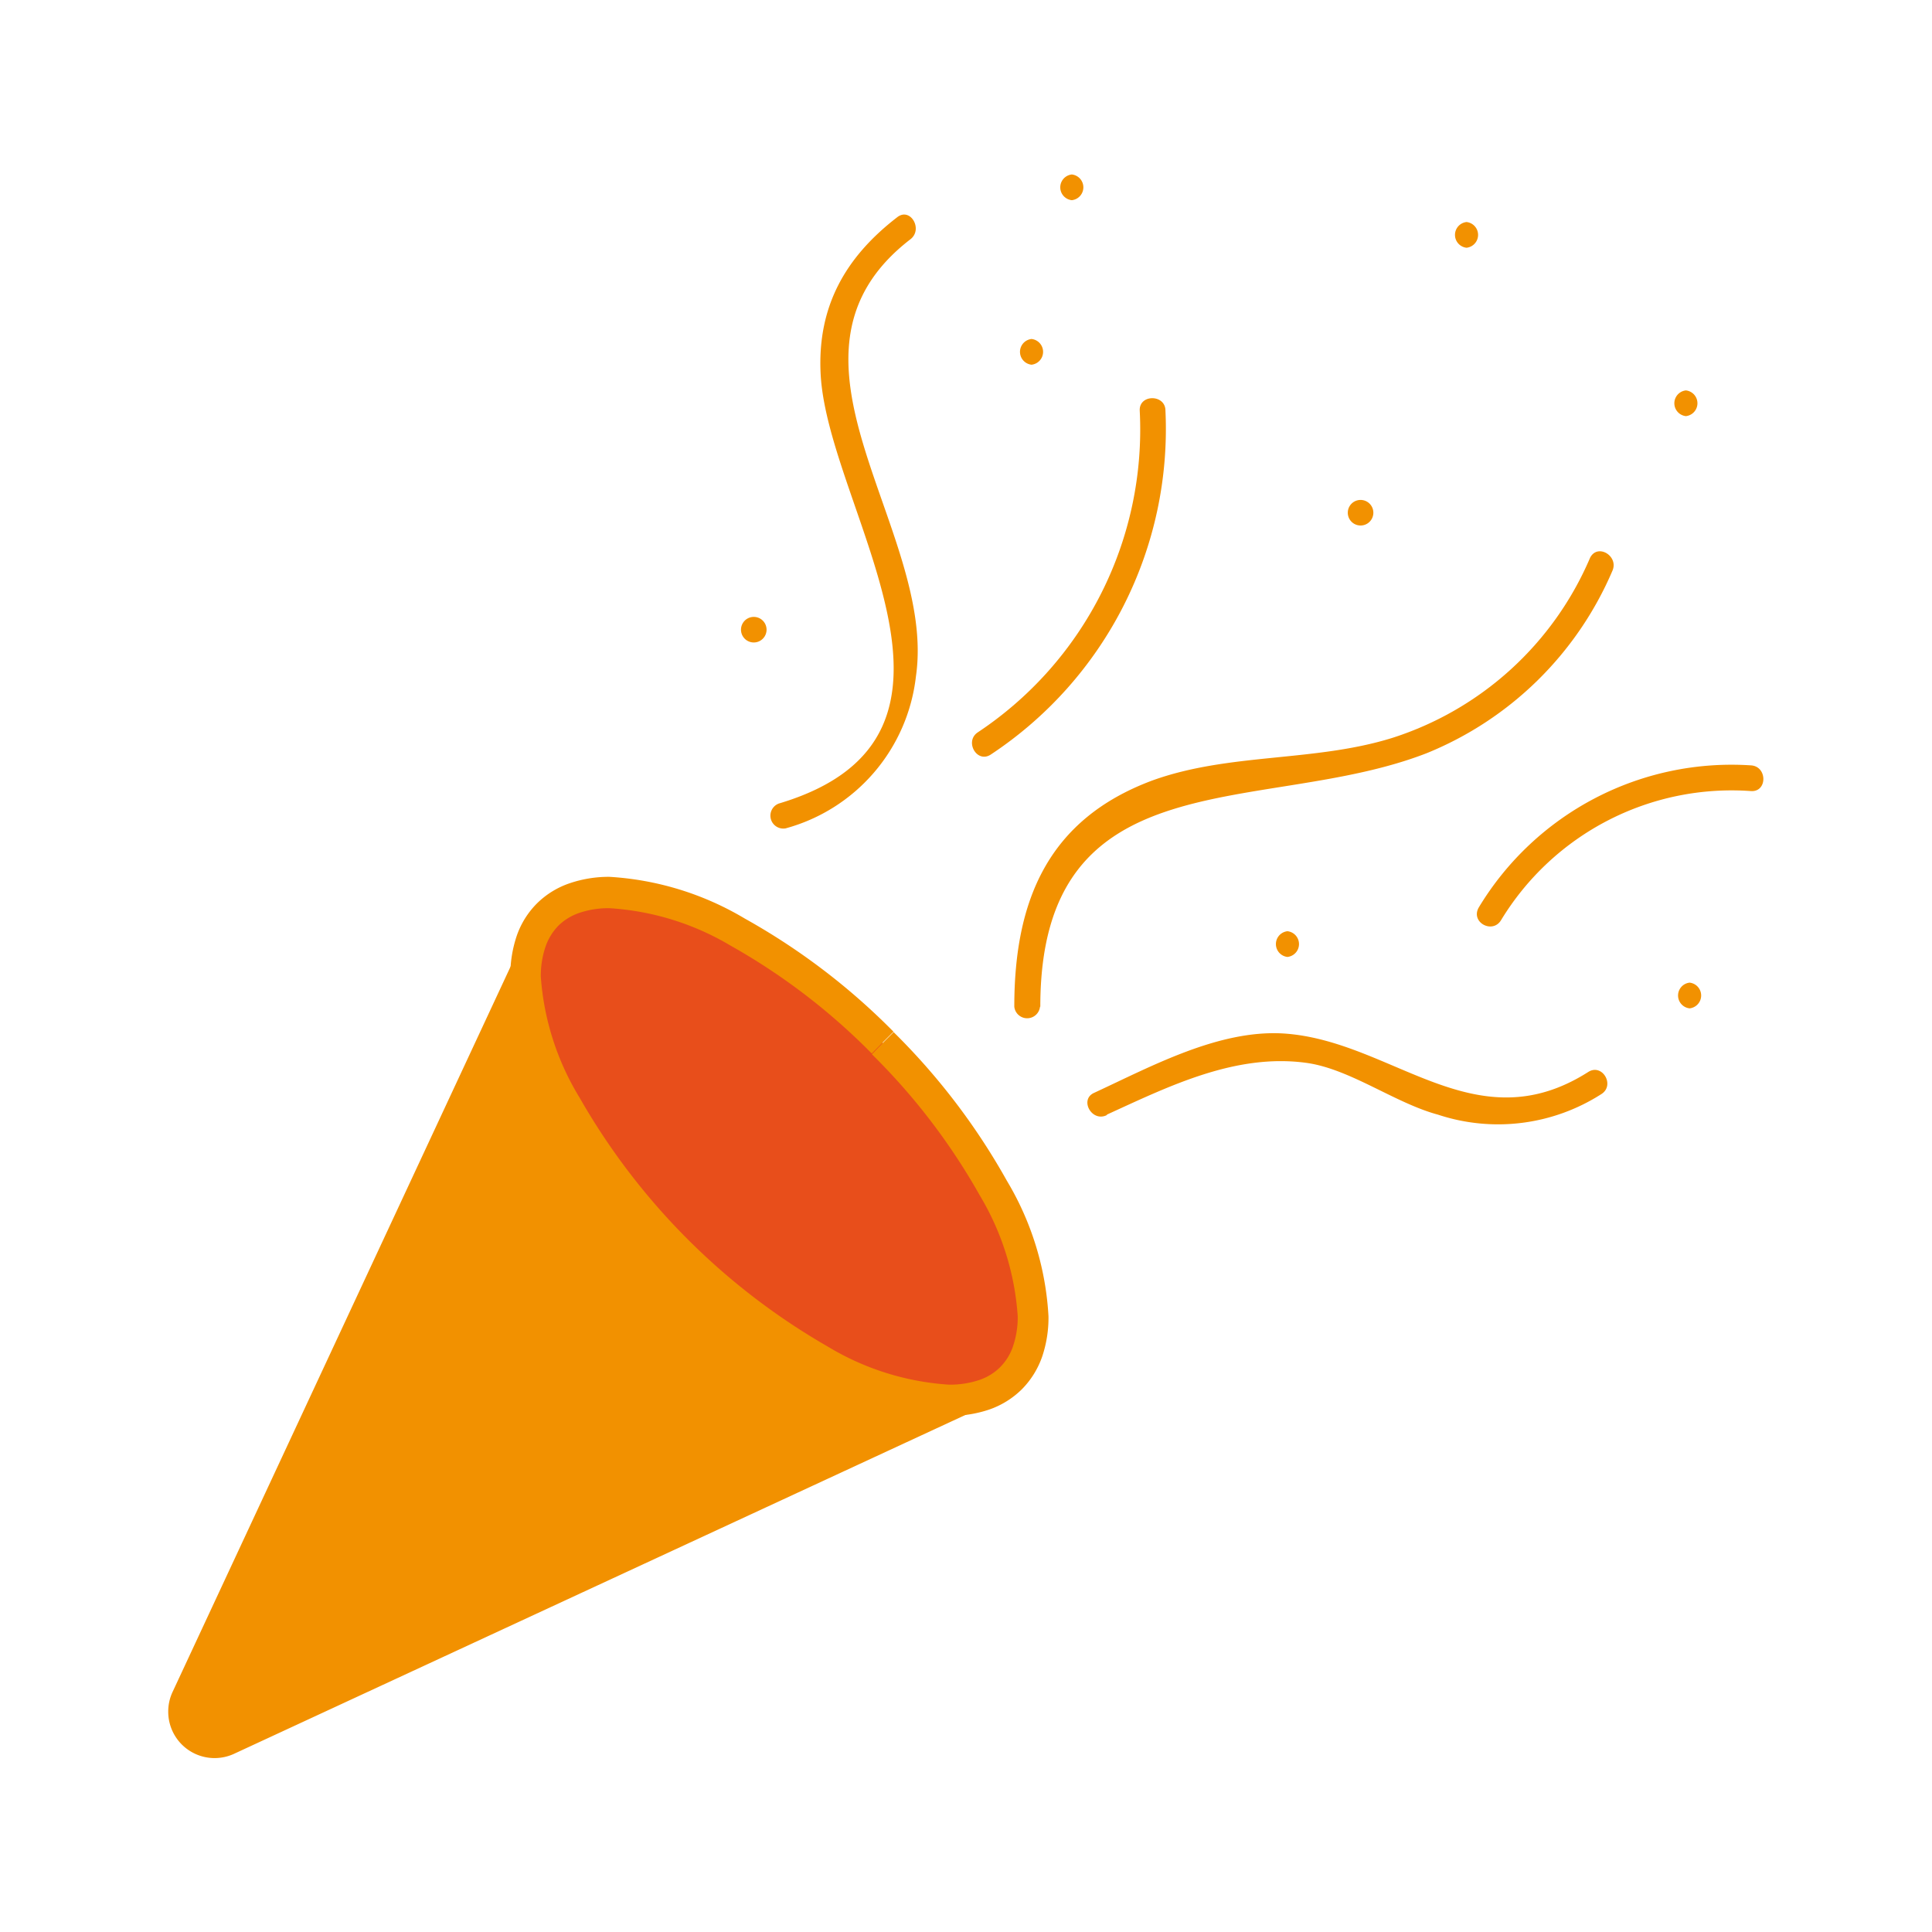
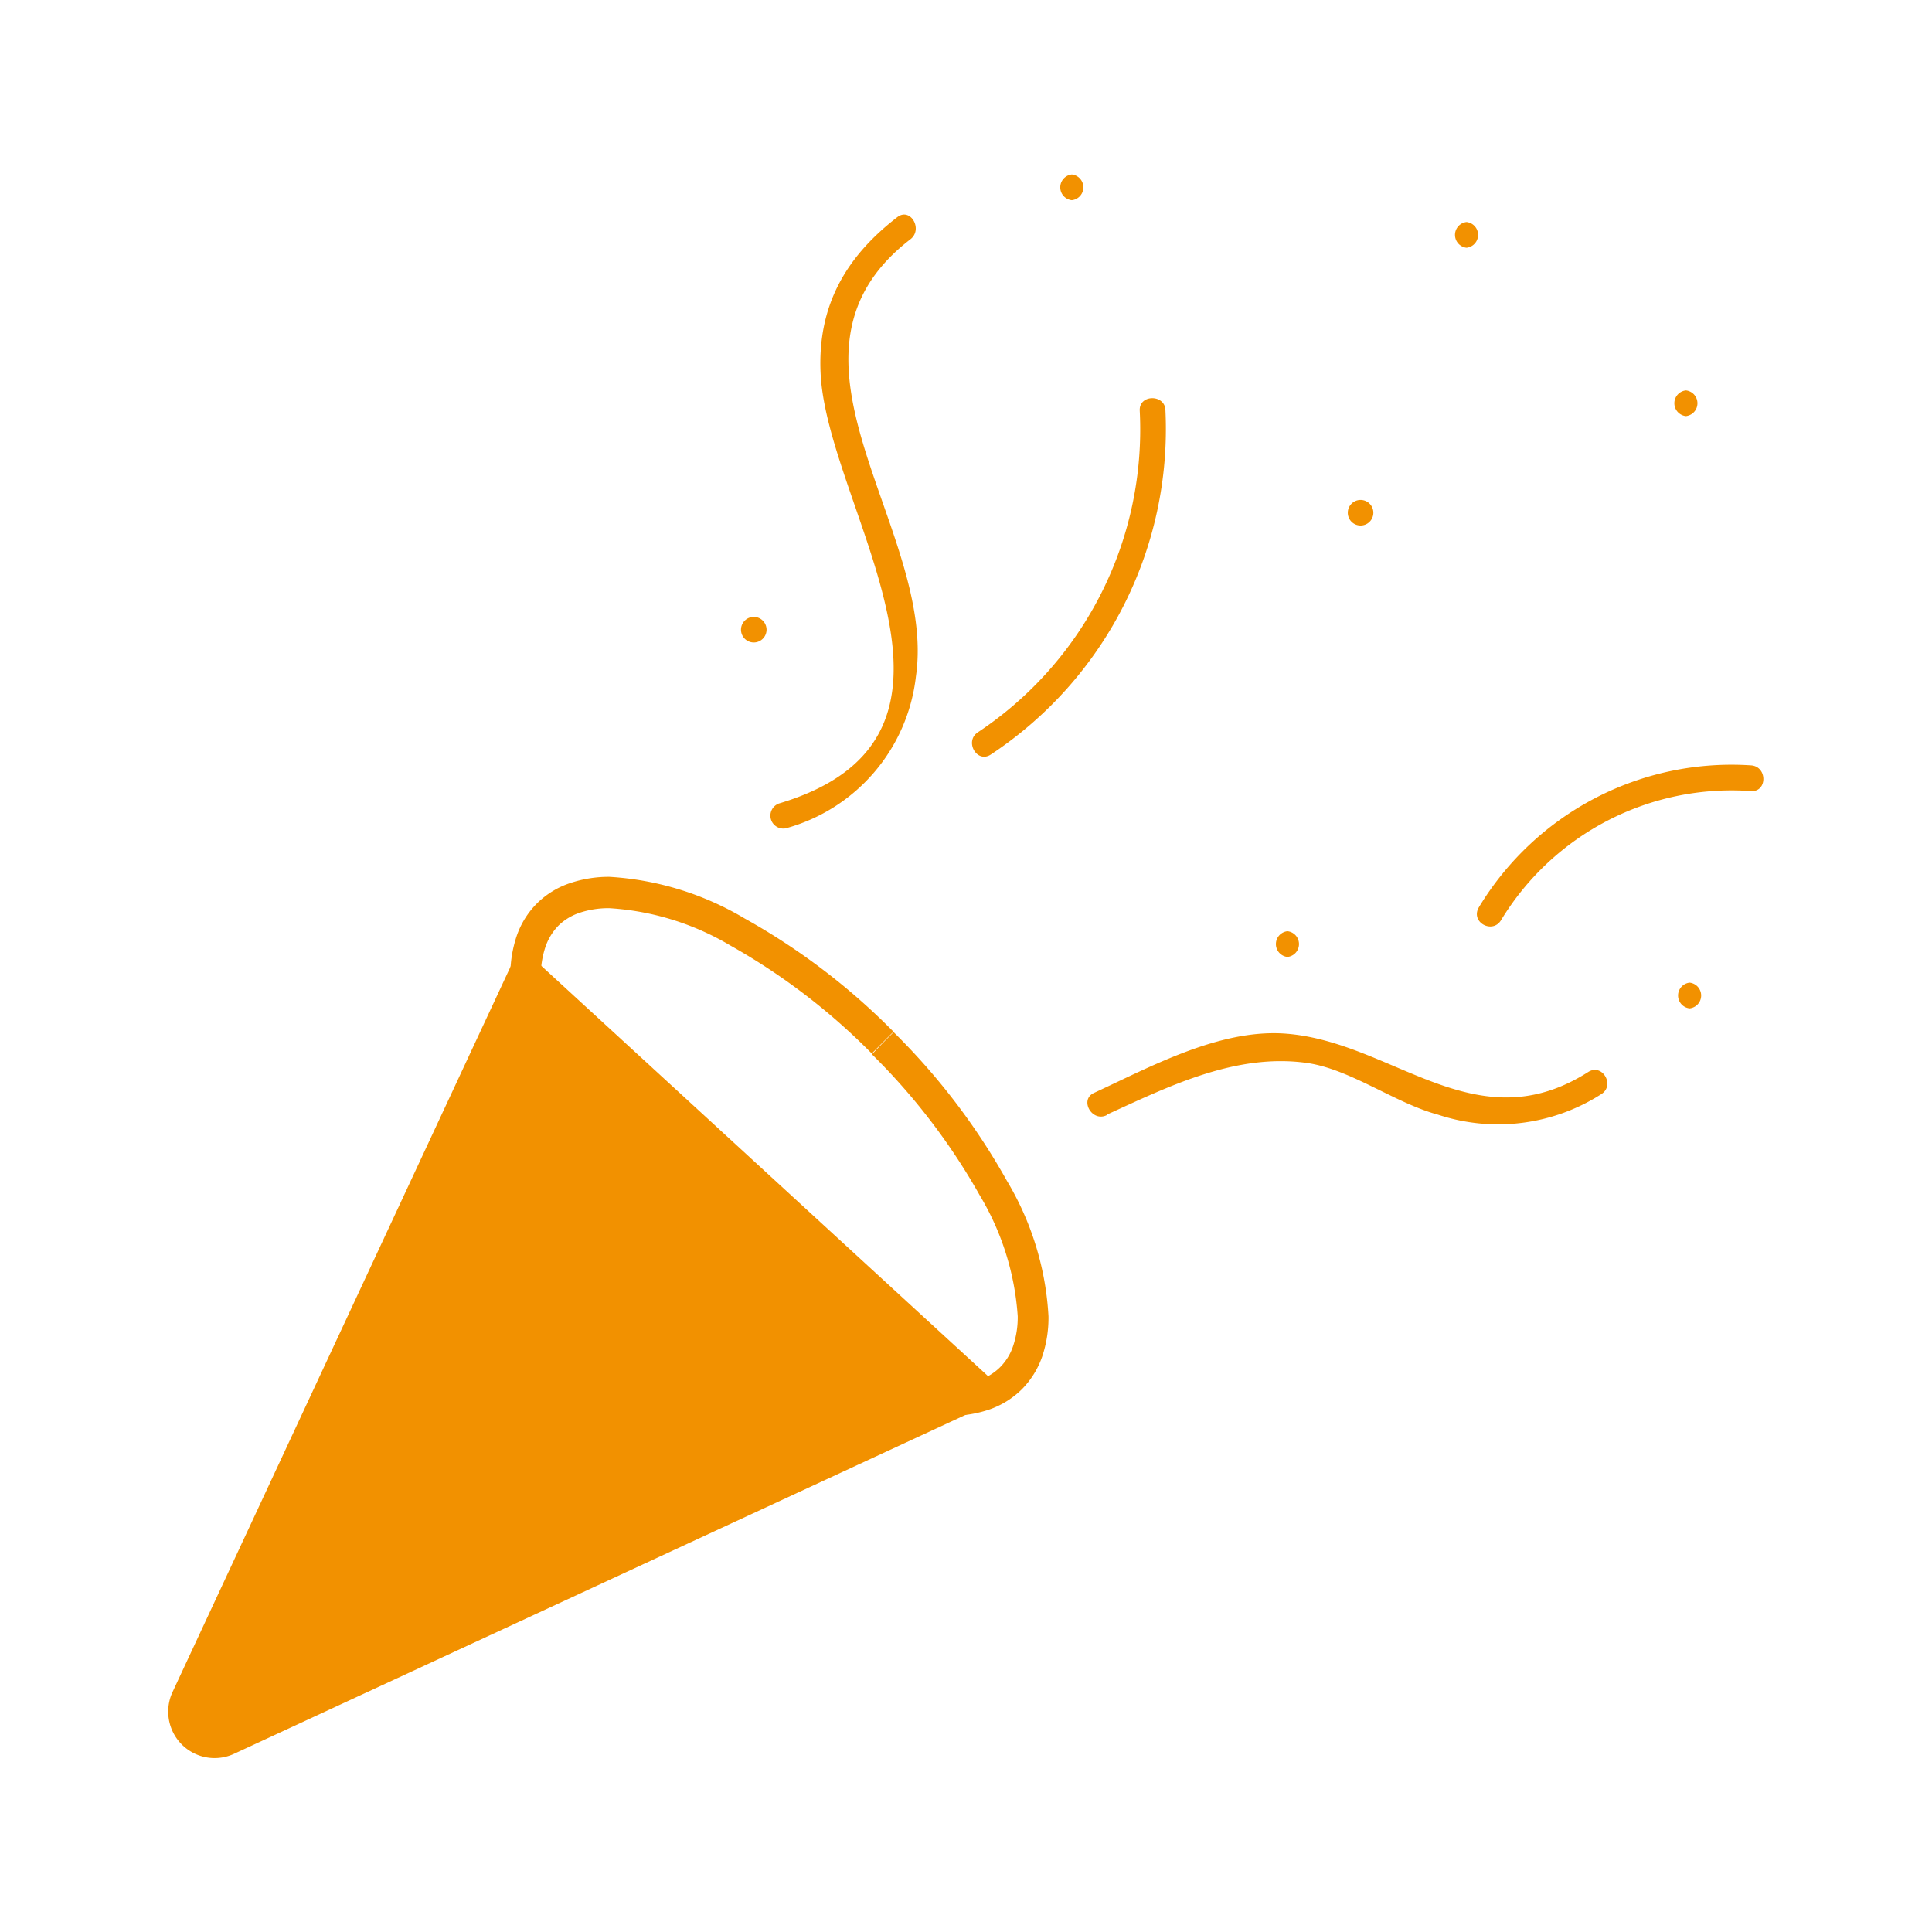
<svg xmlns="http://www.w3.org/2000/svg" width="130" height="130" viewBox="0 0 130 130">
  <defs>
    <clipPath id="a">
      <rect x="11.32" y="11.74" width="107.37" height="106.51" style="fill:none" />
    </clipPath>
  </defs>
  <title>ico_eventi</title>
  <g style="clip-path:url(#a)">
    <g style="clip-path:url(#a)">
      <path d="M67.28,93.33l-51.8,24a2.44,2.44,0,0,1-3.23-3.25L35.52,64.16" style="fill:#f29100" />
      <path d="M67.57,94l-51.8,24h0a3.12,3.12,0,0,1-4.45-2.83,3.1,3.1,0,0,1,.3-1.34h0L34.9,63.87l1.25.58L12.87,114.38h0a1.77,1.77,0,0,0-.17.75,1.74,1.74,0,0,0,.52,1.22,1.73,1.73,0,0,0,1.23.52,1.76,1.76,0,0,0,.74-.17h0L67,92.7Z" style="fill:#f29100" />
-       <path d="M59.4,70.18C68,78.79,71.87,88.88,68,92.73s-13.94,0-22.54-8.63S33,65.4,36.86,61.56s13.93,0,22.54,8.62" style="fill:#e84e1b" />
      <path d="M59.4,70.18l.73-.73a44.54,44.54,0,0,1,7.62,10,19.87,19.87,0,0,1,2.8,9.12,8.17,8.17,0,0,1-.42,2.7,5.84,5.84,0,0,1-1.37,2.21h0a5.84,5.84,0,0,1-2.21,1.37,8.17,8.17,0,0,1-2.7.42,20.12,20.12,0,0,1-9.12-2.8A47.19,47.19,0,0,1,37.14,74.86a19.94,19.94,0,0,1-2.8-9.12A8.27,8.27,0,0,1,34.76,63a5.71,5.71,0,0,1,1.37-2.21h0a5.74,5.74,0,0,1,2.21-1.36A8.17,8.17,0,0,1,41,59a20.09,20.09,0,0,1,9.12,2.81,44.44,44.44,0,0,1,10,7.61l-.73.73-.73.74a42.7,42.7,0,0,0-9.5-7.26A18.12,18.12,0,0,0,41,61.11a6.13,6.13,0,0,0-2,.31,3.7,3.7,0,0,0-1.43.87h0a3.82,3.82,0,0,0-.87,1.43,6.13,6.13,0,0,0-.31,2A18.05,18.05,0,0,0,39,73.86,45.13,45.13,0,0,0,55.72,90.62a18,18,0,0,0,8.13,2.55,6.14,6.14,0,0,0,2-.3A3.6,3.6,0,0,0,67.29,92h0a3.64,3.64,0,0,0,.88-1.43,6.06,6.06,0,0,0,.31-2,18.18,18.18,0,0,0-2.55-8.13,42.78,42.78,0,0,0-7.26-9.5Z" style="fill:#f29100" />
      <path d="M60.38,14.61c-3.48,2.68-5.4,6-5.16,10.58.49,9.1,12.44,24.34-2.82,28.88a.87.87,0,0,0,.46,1.67,12,12,0,0,0,8.77-10.22C63.07,35.64,51,24,61.26,16.1c.87-.67,0-2.17-.88-1.49" style="fill:#f29100" />
      <path d="M66.67,50.77A26.25,26.25,0,0,0,78.42,27.63c0-1.11-1.78-1.12-1.73,0a24.46,24.46,0,0,1-10.9,21.65c-.91.61-.05,2.11.88,1.49" style="fill:#f29100" />
-       <path d="M70,67.74c0-16.92,15-12.78,26-17.06a23,23,0,0,0,12.49-12.26c.46-1-1-1.89-1.5-.88a21.63,21.63,0,0,1-13.27,12.1c-5.25,1.65-11,1-16.19,2.88-7,2.61-9.28,8.06-9.28,15.22a.87.87,0,0,0,1.73,0" style="fill:#f29100" />
      <path d="M74.48,75c4.18-1.91,8.67-4.14,13.44-3.48,2.93.41,5.94,2.7,8.83,3.48a12.88,12.88,0,0,0,11-1.38c.94-.59.07-2.09-.88-1.49C99.22,77,93.69,70,86.35,69.54c-4.36-.26-8.89,2.22-12.74,4-1,.46-.13,2,.87,1.49" style="fill:#f29100" />
      <path d="M101,61.92a18.15,18.15,0,0,1,16.82-8.69c1.11.07,1.11-1.66,0-1.73a19.86,19.86,0,0,0-18.31,9.55c-.59,1,.91,1.82,1.49.87" style="fill:#f29100" />
      <path d="M86.63,64.39a.87.87,0,0,0,0-1.73.87.87,0,0,0,0,1.73" style="fill:#f29100" />
      <path d="M113.69,67.85a.87.87,0,0,0,0-1.73.87.87,0,0,0,0,1.73" style="fill:#f29100" />
      <path d="M113.44,28a.87.87,0,0,0,0-1.73.87.87,0,0,0,0,1.73" style="fill:#f29100" />
      <path d="M91.55,35.36a.86.86,0,0,0,0-1.72.86.86,0,0,0,0,1.72" style="fill:#f29100" />
      <path d="M98.68,16.67a.87.87,0,0,0,0-1.73.87.87,0,0,0,0,1.73" style="fill:#f29100" />
      <path d="M72.12,13.47a.87.87,0,0,0,0-1.73.87.87,0,0,0,0,1.73" style="fill:#f29100" />
-       <path d="M69.41,24.54a.87.87,0,0,0,0-1.73.87.87,0,0,0,0,1.73" style="fill:#f29100" />
      <path d="M50.72,43.23a.86.86,0,0,0,0-1.72.86.86,0,0,0,0,1.72" style="fill:#f29100" />
    </g>
  </g>
</svg>